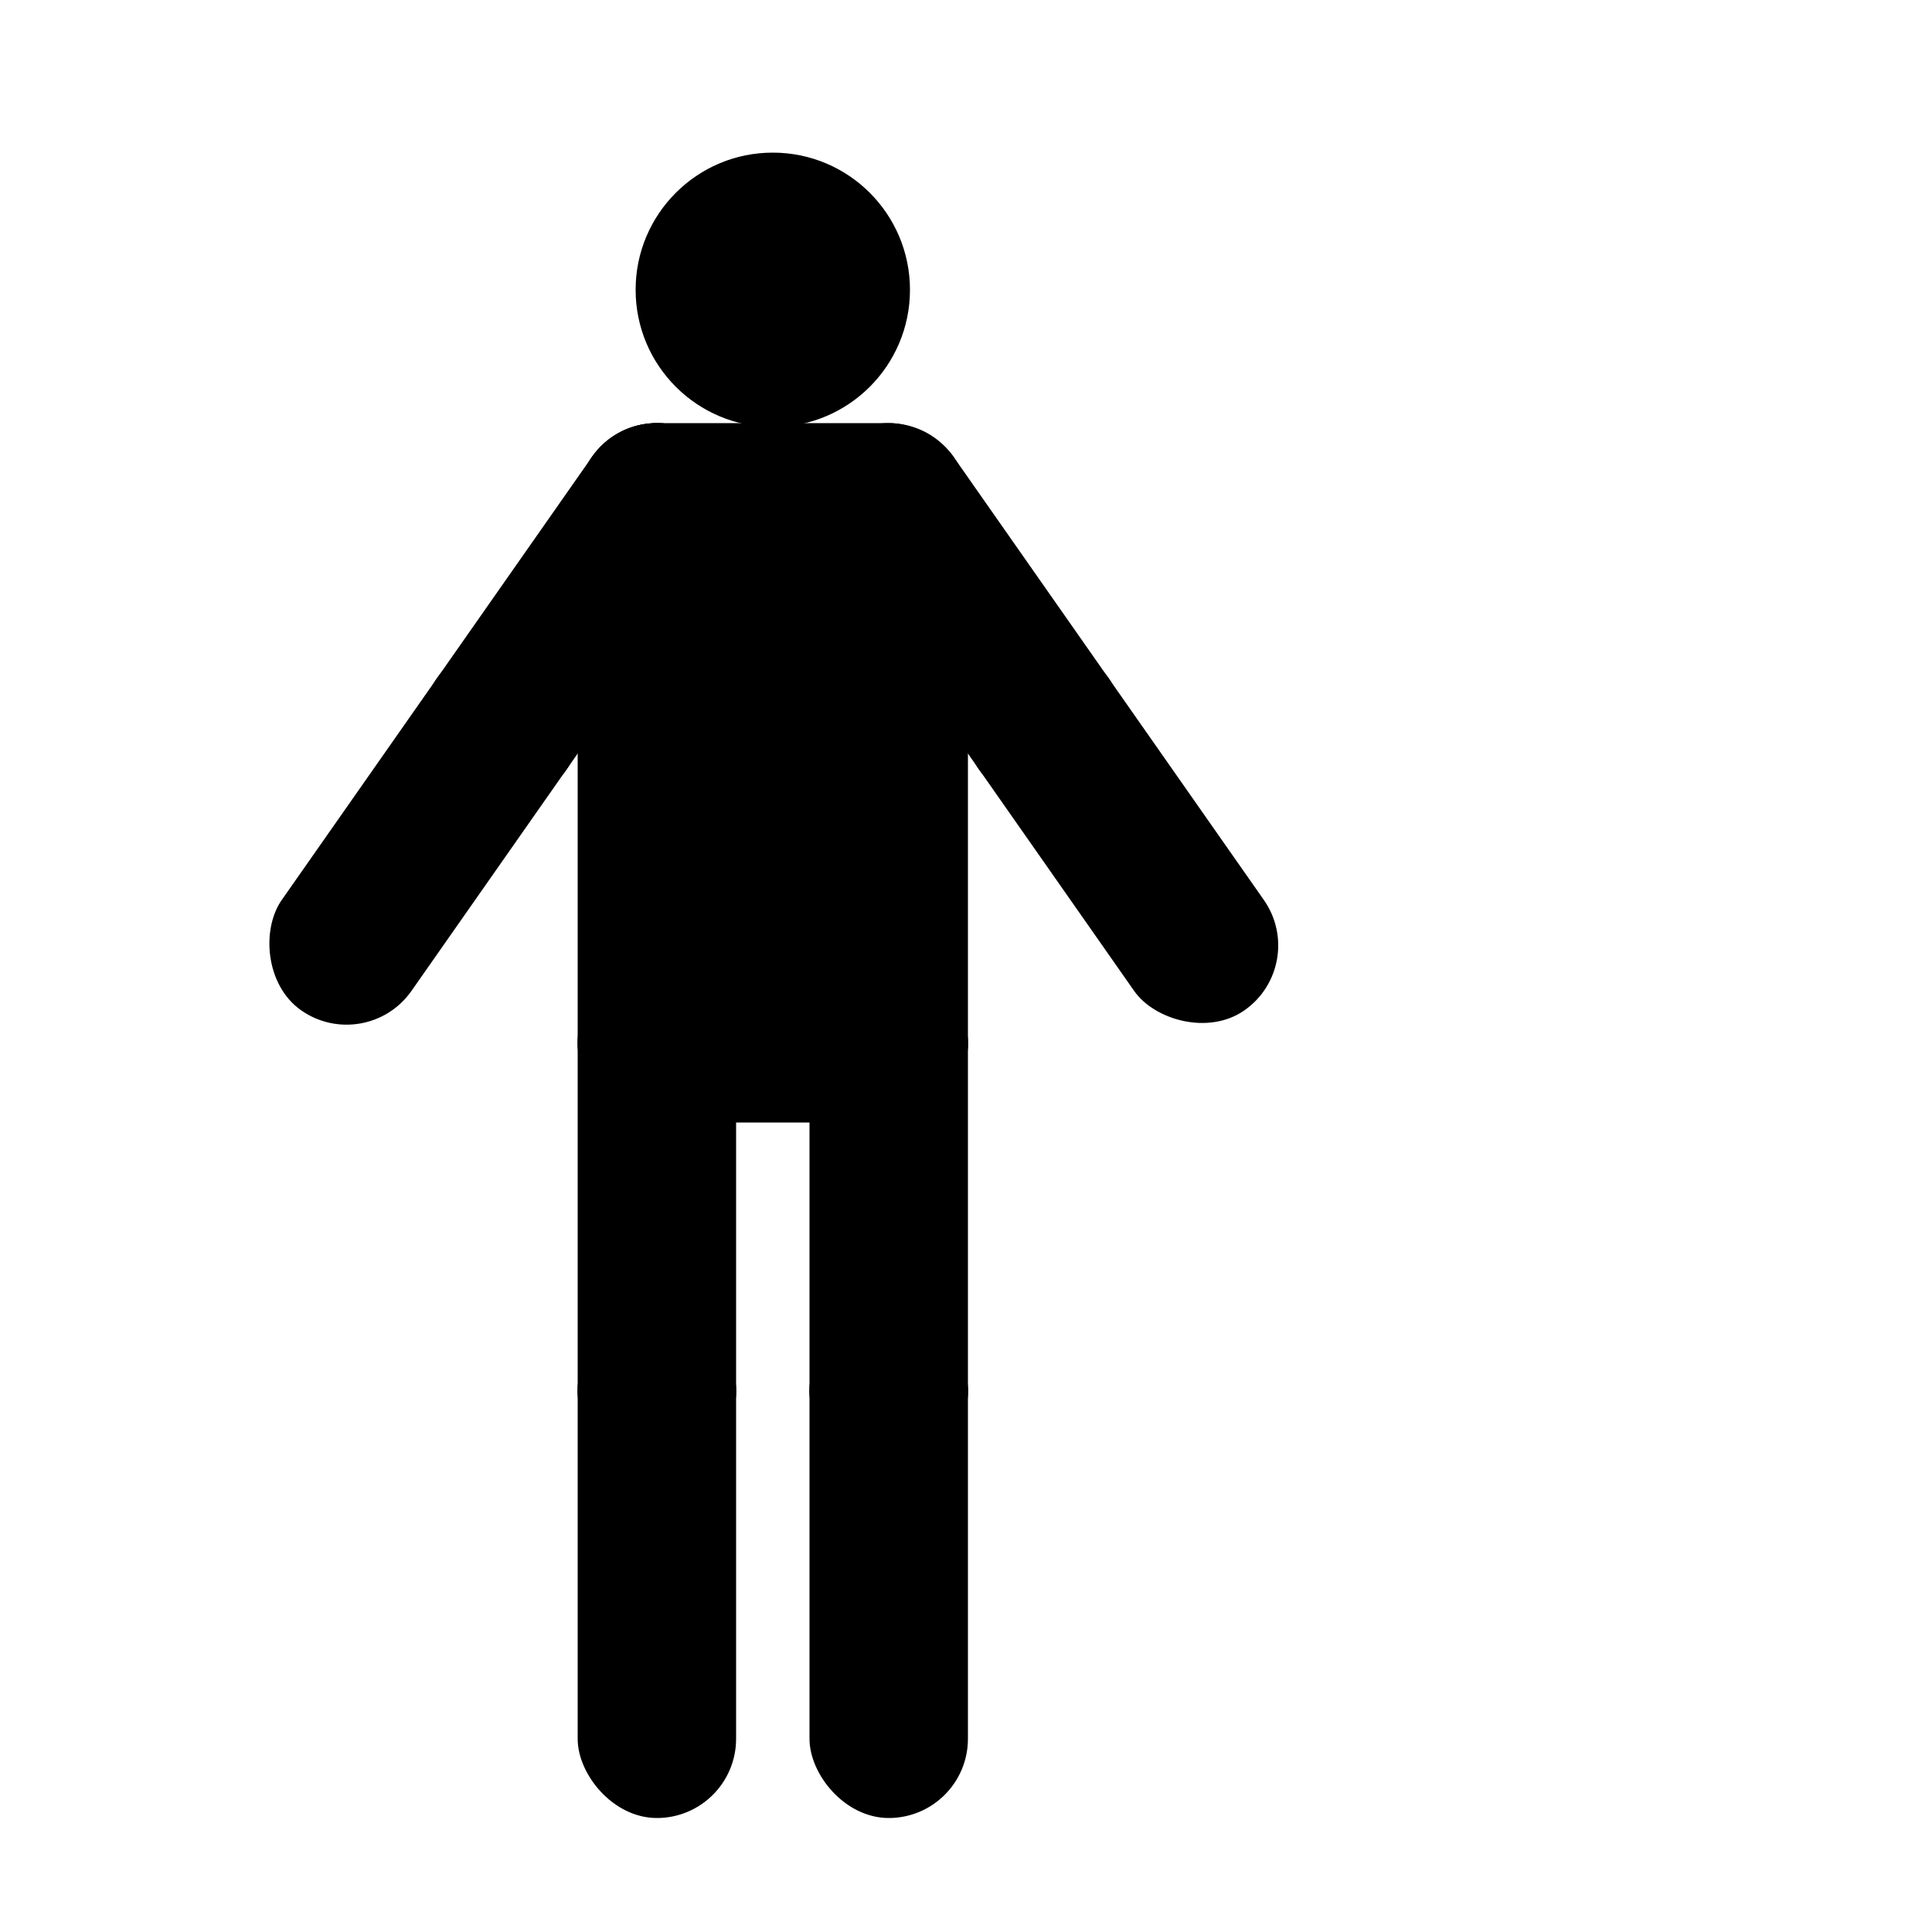
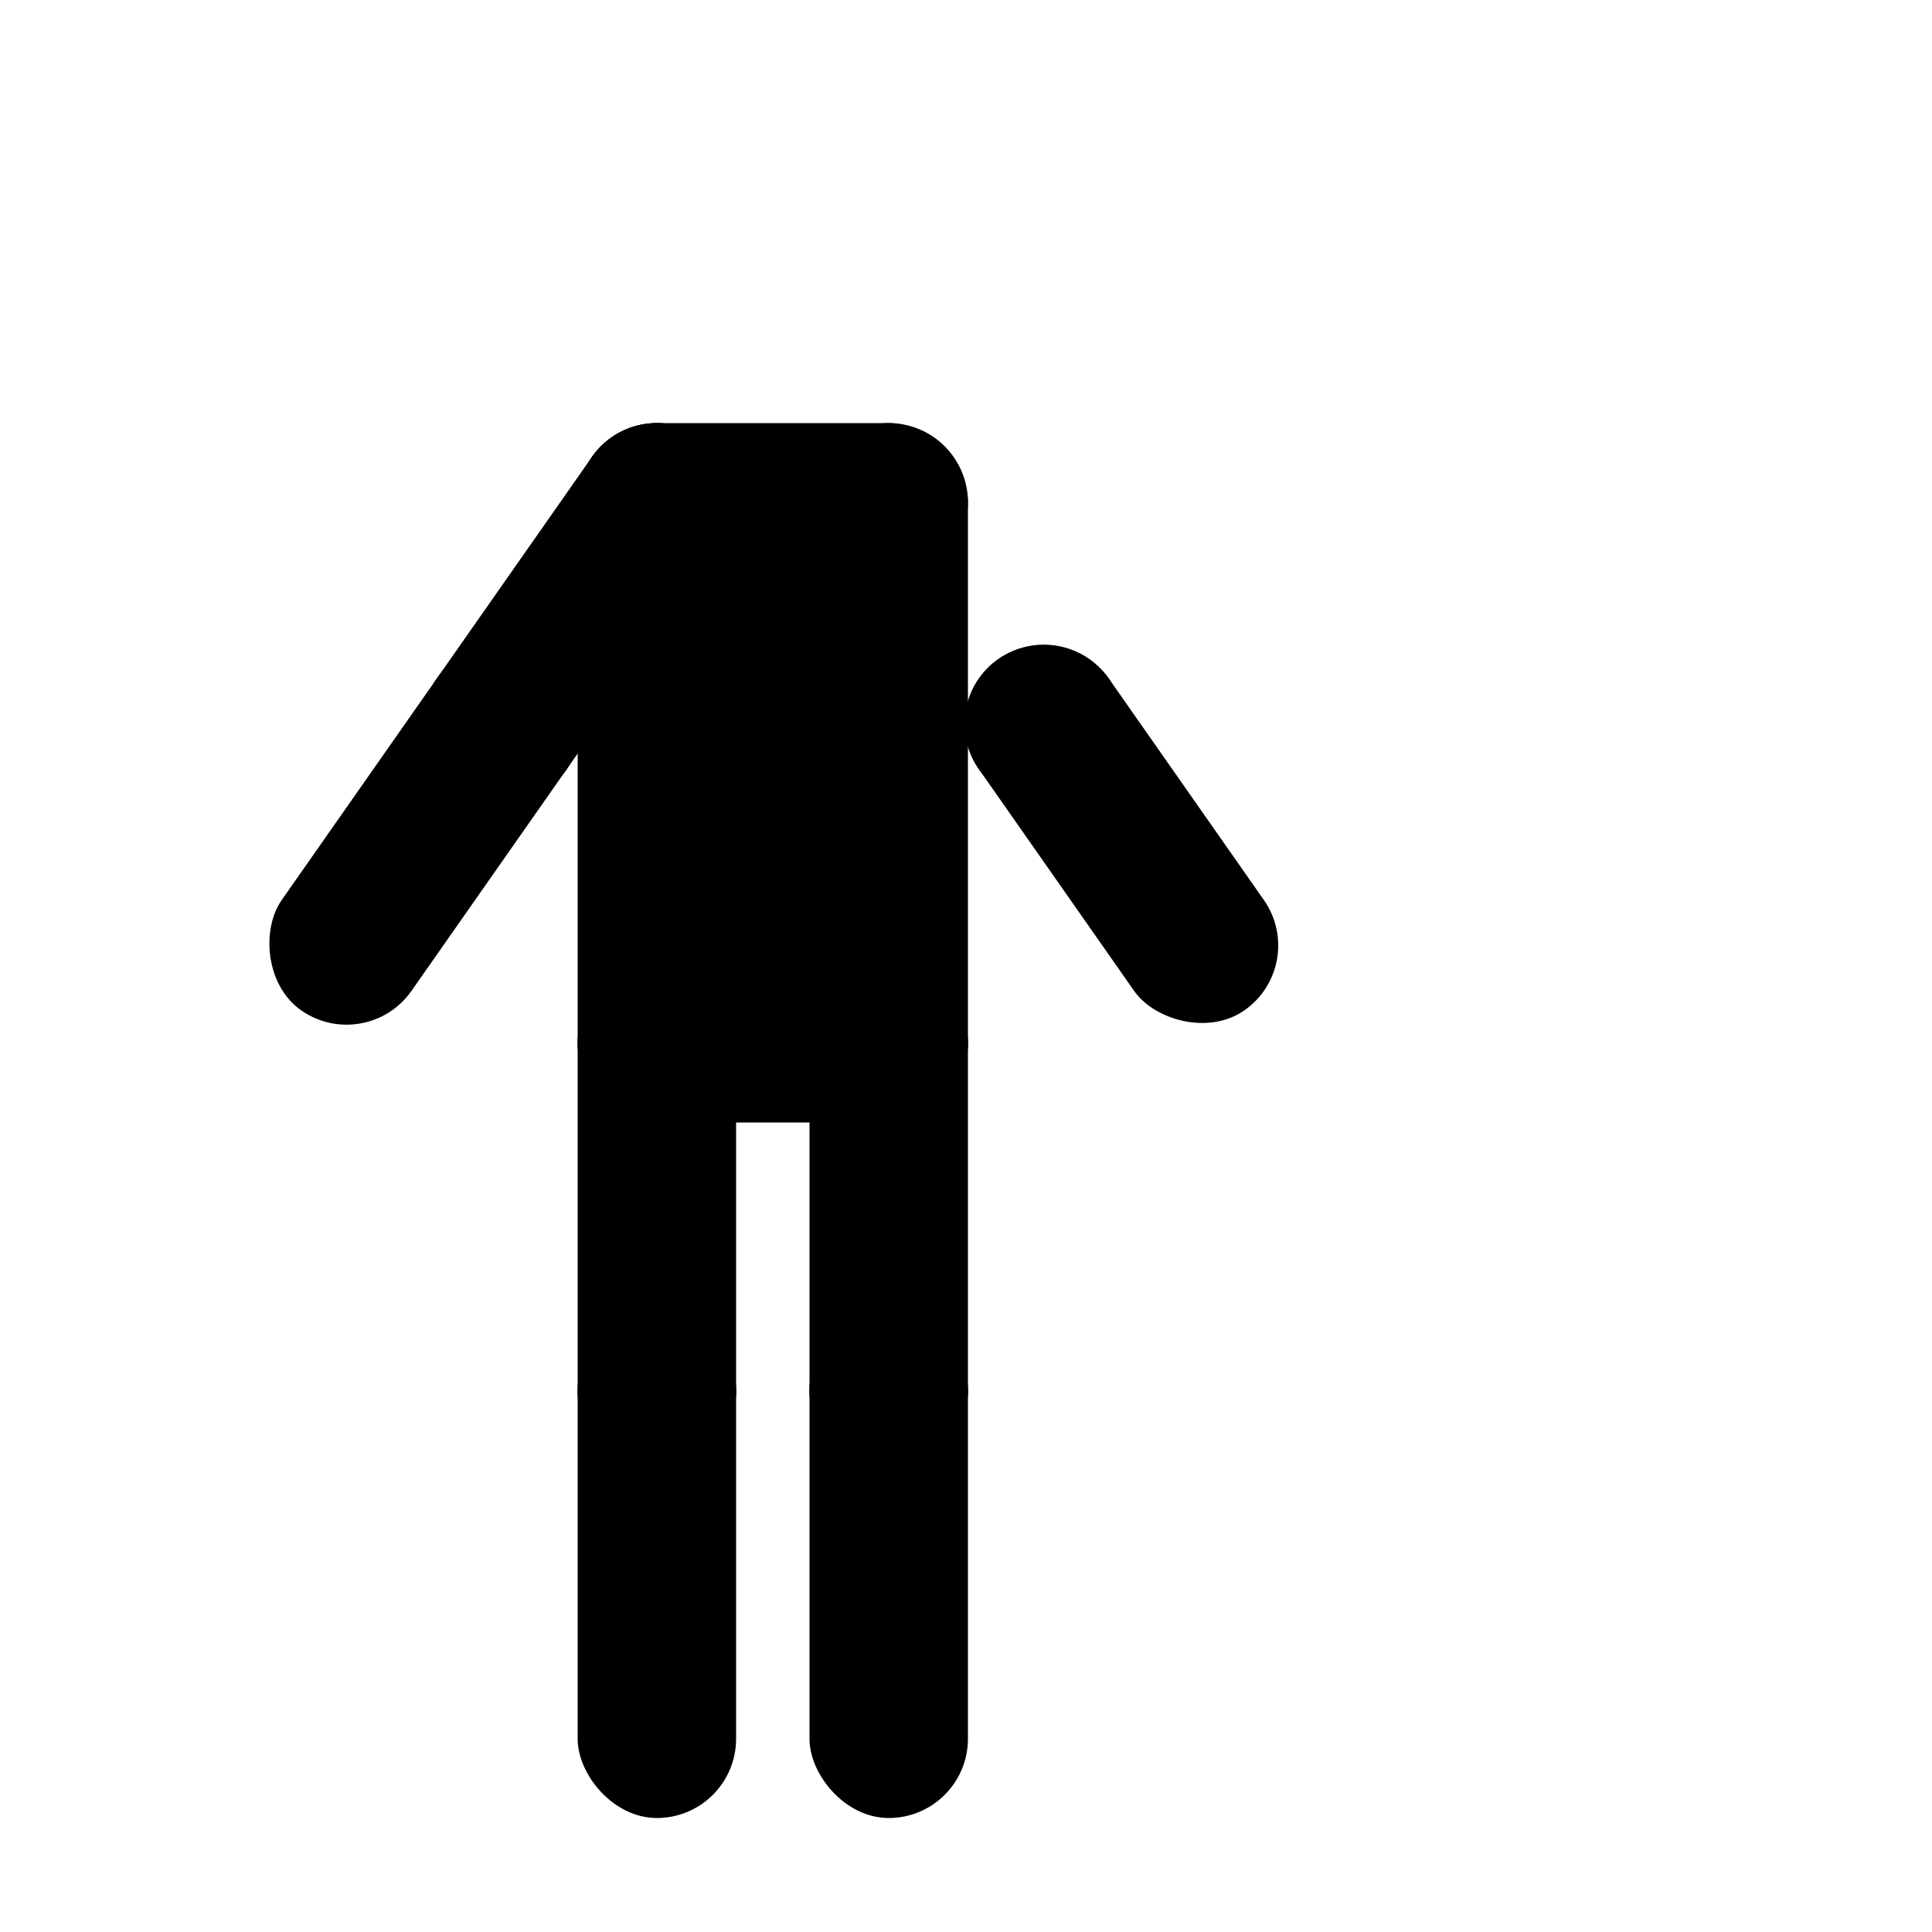
<svg xmlns="http://www.w3.org/2000/svg" viewBox="0 0 500 500" preserveAspectRatio="xMinYMid meet">
  <g id="Person1" transform="translate(200,200)" fill="black" stroke="black">
    <g id="Body" transform="">
      <rect x="-50" y="-90" width="100" height="180" rx="20" ry="20" />
      <g id="head" transform="translate(0,-110)">
        <g transform="">
-           <circle cx="0" cy="0" r="35" transform="translate(0,-15)" />
-         </g>
+           </g>
      </g>
      <g id="leg_l" transform="translate(-30,70)">
        <g transform="">
          <circle cx="0" cy="0" r="20" />
          <rect x="-20" y="-20" width="40" height="130" rx="20" ry="20" />
          <g id="low_leg_l" transform="translate(0,90)">
            <g transform="rotate(0)">
              <circle cx="0" cy="0" r="20" />
              <rect x="-20" y="-20" width="40" height="130" rx="20" ry="20" />
              <animateTransform attributeName="transform" type="rotate" begin="0s" dur="0.5s" values="0; -60;0" keyTimes="0; 0.5;1" calcMode="linear" repeatCount="indefinite" />
            </g>
          </g>
          <animateTransform attributeName="transform" type="rotate" begin="0s" dur="0.5s" values="0; 30;0" keyTimes="0; 0.5;1" calcMode="linear" repeatCount="indefinite" />
        </g>
      </g>
      <g id="leg_r" transform="translate(30,70)">
        <g transform="">
          <circle cx="0" cy="0" r="20" />
          <rect x="-20" y="-20" width="40" height="130" rx="20" ry="20" />
          <g id="low_leg_r" transform="translate(0,90)">
            <g transform="">
              <circle cx="0" cy="0" r="20" />
              <rect x="-20" y="-20" width="40" height="130" rx="20" ry="20" />
              <animateTransform attributeName="transform" type="rotate" begin="0s" dur="0.5s" values="0; 60;0" keyTimes="0; 0.5;1" calcMode="linear" repeatCount="indefinite" />
            </g>
          </g>
          <animateTransform attributeName="transform" type="rotate" begin="0s" dur="0.5s" values="0; -30;0" keyTimes="0; 0.5;1" calcMode="linear" repeatCount="indefinite" />
        </g>
      </g>
      <g id="arm_l" transform="translate(-30,-70) rotate(35)">
        <g transform="">
          <circle cx="0" cy="0" r="20" />
          <rect x="-20" y="-20" width="40" height="110" rx="20" ry="20" />
          <g id="low_arm_l" transform="translate(0,70)">
            <g transform="">
              <circle cx="0" cy="0" r="20" />
              <rect x="-20" y="-20" width="40" height="110" rx="20" ry="20" />
              <animateTransform attributeName="transform" type="rotate" begin="0s" dur="0.5s" values="0; 60;0" keyTimes="0; 0.5;1" calcMode="linear" repeatCount="indefinite" />
            </g>
          </g>
          <animateTransform attributeName="transform" type="rotate" begin="0s" dur="1s" values="60; 90;60" keyTimes="0; 0.5;1" calcMode="linear" repeatCount="indefinite" />
        </g>
      </g>
      <g id="arm_r" transform="translate(30,-70) rotate(-35)">
        <g transform="">
          <circle cx="0" cy="0" r="20" />
-           <rect x="-20" y="-20" width="40" height="110" rx="20" ry="20" />
          <g id="low_arm_r" transform="translate(0,70)">
            <g transform="">
              <circle cx="0" cy="0" r="20" />
              <rect x="-20" y="-20" width="40" height="110" rx="20" ry="20" />
              <animateTransform attributeName="transform" type="rotate" begin="0s" dur="1s" values="0; -60;0" keyTimes="0; 0.5;1" calcMode="linear" repeatCount="indefinite" />
            </g>
          </g>
          <animateTransform attributeName="transform" type="rotate" begin="0s" dur="0.5s" values="-60; -90;-60" keyTimes="0; 0.5;1" calcMode="linear" repeatCount="indefinite" />
        </g>
      </g>
      <animateTransform attributeName="transform" type="translate" begin="0s" dur="0.5s" values="0,0; 0,30;0,0" keyTimes="0; 0.5;1" calcMode="linear" repeatCount="indefinite" />
    </g>
  </g>
</svg>